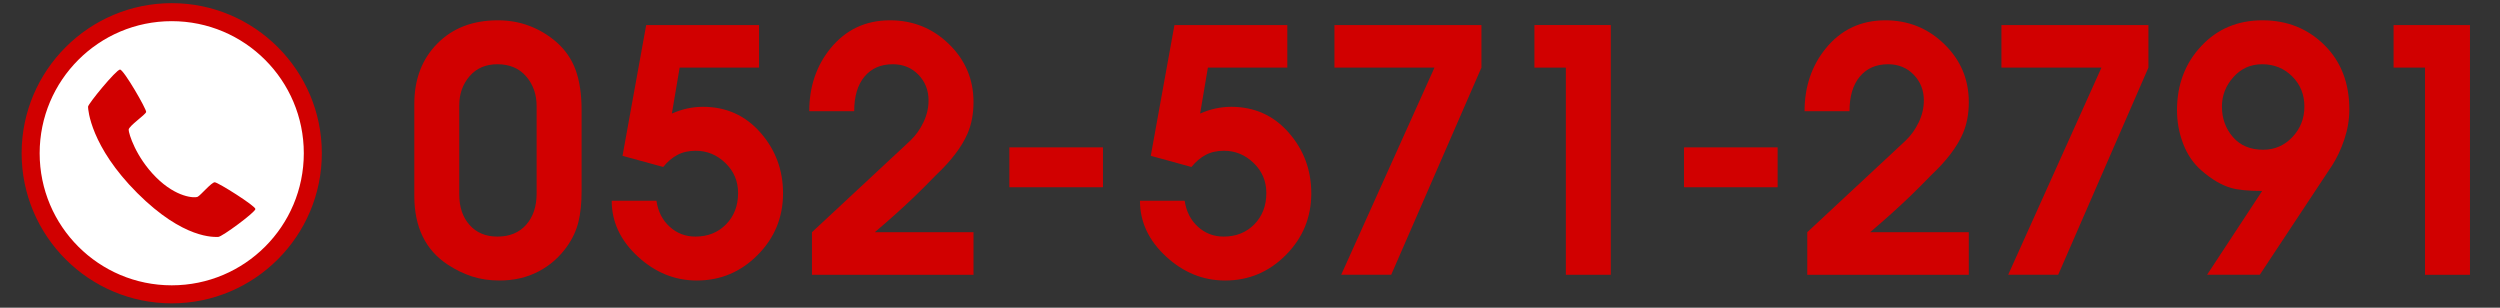
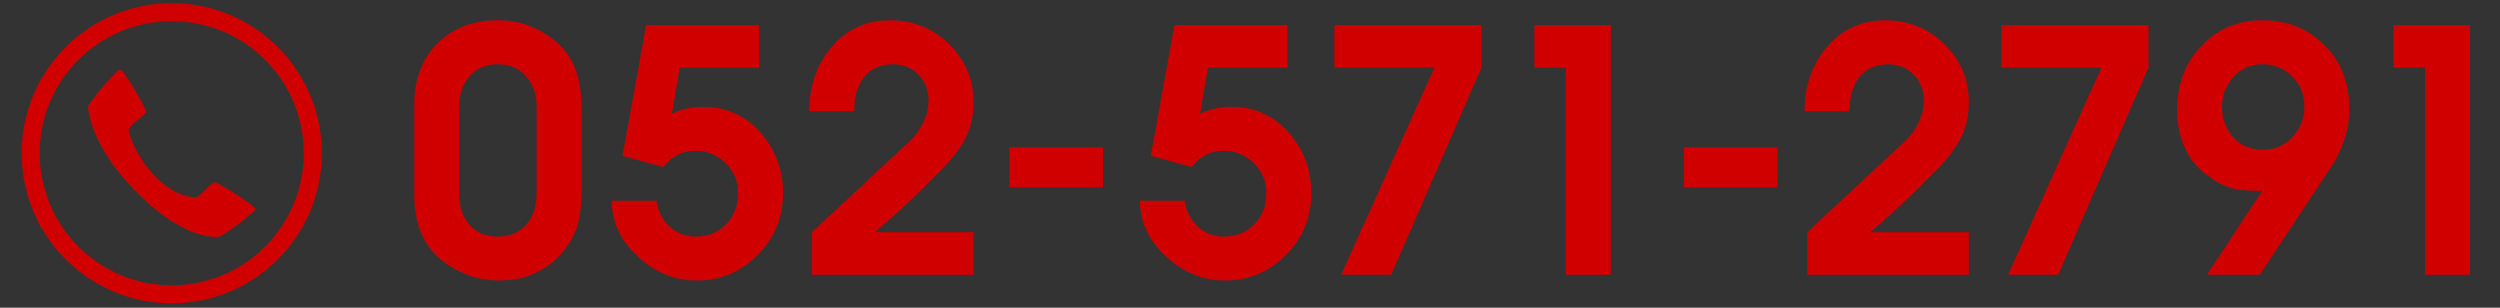
<svg xmlns="http://www.w3.org/2000/svg" version="1.1" baseProfile="tiny" x="0px" y="0px" viewBox="0 0 260 32" overflow="visible" xml:space="preserve">
  <rect x="0" y="0" width="260" height="32" fill="#333333" stroke="none" />
  <g id="Footer">
</g>
  <g id="Header">
    <g>
      <g>
        <path fill="#D10000" d="M57.849,4.358c0.937,0.819,1.61,1.796,2.021,2.931c0.409,1.135,0.615,2.51,0.615,4.124v8.494     c0,1.24-0.111,2.305-0.334,3.194c-0.223,0.889-0.615,1.731-1.178,2.526c-0.797,1.124-1.792,1.995-2.987,2.615     c-1.194,0.62-2.542,0.931-4.041,0.931c-1.031,0-1.98-0.141-2.847-0.421c-0.867-0.281-1.711-0.69-2.531-1.229     c-2.319-1.521-3.479-3.908-3.479-7.16v-9.547c0-2.573,0.796-4.668,2.39-6.282c1.593-1.615,3.69-2.422,6.291-2.422     c1.171,0,2.267,0.193,3.286,0.58C56.073,3.077,57.005,3.633,57.849,4.358z M51.733,6.681c-1.219,0-2.186,0.415-2.899,1.246     c-0.715,0.83-1.072,1.841-1.072,3.034v9.26c0,1.31,0.357,2.368,1.072,3.174c0.714,0.807,1.681,1.21,2.899,1.21     c1.265,0,2.261-0.409,2.987-1.228c0.726-0.818,1.089-1.906,1.089-3.262V11.03c0-1.216-0.363-2.244-1.089-3.086     C53.994,7.102,52.998,6.681,51.733,6.681z" />
        <path fill="#D10000" d="M67.204,2.604h11.738v4.428h-8.26l-0.808,4.779c1.054-0.468,2.132-0.703,3.233-0.703     c2.412,0,4.404,0.893,5.975,2.678c1.569,1.786,2.354,3.892,2.354,6.319c0,2.498-0.879,4.633-2.636,6.407     c-1.758,1.773-3.866,2.661-6.326,2.661c-2.297,0-4.347-0.834-6.15-2.502c-1.805-1.668-2.706-3.599-2.706-5.792h4.651     c0.164,1.114,0.622,2.014,1.374,2.699c0.752,0.685,1.645,1.027,2.678,1.027c1.293,0,2.355-0.424,3.189-1.273     c0.834-0.849,1.251-1.935,1.251-3.26c0-1.232-0.44-2.272-1.321-3.121c-0.882-0.849-1.909-1.273-3.084-1.273     c-0.729,0-1.363,0.144-1.904,0.431c-0.54,0.287-1.033,0.706-1.479,1.256l-4.23-1.16L67.204,2.604z" />
        <path fill="#D10000" d="M92.563,2.112c2.39,0,4.434,0.826,6.133,2.478c1.698,1.652,2.548,3.661,2.548,6.027     c0,1.242-0.211,2.343-0.633,3.304c-0.609,1.383-1.699,2.812-3.269,4.288c-0.773,0.797-1.511,1.535-2.214,2.214     c-1.219,1.172-2.601,2.413-4.147,3.725h10.263v4.428h-16.8v-4.428l10.228-9.524c0.562-0.539,1.02-1.178,1.371-1.916     c0.351-0.738,0.526-1.494,0.526-2.267c0-1.054-0.352-1.944-1.054-2.671c-0.703-0.726-1.594-1.089-2.671-1.089     c-1.242,0-2.221,0.428-2.935,1.283c-0.716,0.855-1.072,2.056-1.072,3.603h-4.674c0-2.531,0.726-4.697,2.179-6.502     C87.936,3.096,90.009,2.112,92.563,2.112z" />
        <path fill="#D10000" d="M104.973,15.326h9.735v4.147h-9.735V15.326z" />
        <path fill="#D10000" d="M122.142,2.604h11.738v4.428h-8.26l-0.808,4.779c1.054-0.468,2.132-0.703,3.233-0.703     c2.412,0,4.404,0.893,5.975,2.678c1.569,1.786,2.354,3.892,2.354,6.319c0,2.498-0.879,4.633-2.636,6.407     c-1.758,1.773-3.866,2.661-6.326,2.661c-2.297,0-4.347-0.834-6.15-2.502c-1.805-1.668-2.706-3.599-2.706-5.792h4.651     c0.164,1.114,0.622,2.014,1.374,2.699c0.752,0.685,1.645,1.027,2.678,1.027c1.293,0,2.355-0.424,3.189-1.273     c0.834-0.849,1.251-1.935,1.251-3.26c0-1.232-0.44-2.272-1.321-3.121c-0.882-0.849-1.909-1.273-3.084-1.273     c-0.729,0-1.363,0.144-1.904,0.431c-0.54,0.287-1.033,0.706-1.479,1.256l-4.23-1.16L122.142,2.604z" />
        <path fill="#D10000" d="M138.781,2.604h15.288v4.428l-9.384,21.543h-5.201l9.7-21.543h-10.403V2.604z" />
        <path fill="#D10000" d="M159.58,2.604h7.942v25.972h-4.674V7.032h-3.269V2.604z" />
        <path fill="#D10000" d="M175.138,15.326h9.735v4.147h-9.735V15.326z" />
        <path fill="#D10000" d="M196.074,2.112c2.39,0,4.434,0.826,6.133,2.478c1.698,1.652,2.548,3.661,2.548,6.027     c0,1.242-0.211,2.343-0.633,3.304c-0.609,1.383-1.699,2.812-3.269,4.288c-0.773,0.797-1.511,1.535-2.214,2.214     c-1.219,1.172-2.601,2.413-4.147,3.725h10.263v4.428h-16.8v-4.428l10.228-9.524c0.562-0.539,1.02-1.178,1.371-1.916     c0.351-0.738,0.526-1.494,0.526-2.267c0-1.054-0.352-1.944-1.054-2.671c-0.703-0.726-1.594-1.089-2.671-1.089     c-1.242,0-2.221,0.428-2.935,1.283c-0.716,0.855-1.072,2.056-1.072,3.603h-4.674c0-2.531,0.726-4.697,2.179-6.502     C191.446,3.096,193.52,2.112,196.074,2.112z" />
        <path fill="#D10000" d="M208.148,2.604h15.288v4.428l-9.384,21.543h-5.201l9.7-21.543h-10.403V2.604z" />
        <path fill="#D10000" d="M235.298,2.112c2.553,0,4.697,0.855,6.431,2.565c1.734,1.711,2.602,3.948,2.602,6.713     c0,1.031-0.171,2.056-0.51,3.075c-0.34,1.019-0.756,1.915-1.248,2.688l-7.556,11.422h-5.482l5.729-8.716     c-1.43,0-2.508-0.105-3.233-0.316c-0.984-0.281-2.004-0.878-3.058-1.792c-0.844-0.726-1.482-1.651-1.915-2.776     c-0.435-1.125-0.65-2.296-0.65-3.514c0-2.647,0.837-4.868,2.513-6.66C230.594,3.008,232.72,2.112,235.298,2.112z M235.263,6.681     c-1.195,0-2.191,0.445-2.987,1.335c-0.797,0.891-1.195,1.91-1.195,3.058c0,1.242,0.381,2.302,1.143,3.181     c0.761,0.878,1.81,1.318,3.146,1.318c1.194,0,2.208-0.439,3.04-1.318c0.831-0.879,1.247-1.938,1.247-3.181     c0-1.242-0.422-2.284-1.265-3.128C237.547,7.103,236.504,6.681,235.263,6.681z" />
        <path fill="#D10000" d="M248.934,2.604h7.942v25.972h-4.674V7.032h-3.269V2.604z" />
      </g>
      <g>
-         <path fill="#FFFFFF" d="M17.86,30.61c-8.091,0-14.673-6.582-14.673-14.673S9.77,1.264,17.86,1.264s14.673,6.583,14.673,14.673     S25.951,30.61,17.86,30.61z" />
        <path fill="#D10000" d="M17.86,2.201c7.586,0,13.736,6.15,13.736,13.736c0,7.586-6.15,13.736-13.736,13.736     c-7.586,0-13.736-6.15-13.736-13.736C4.124,8.351,10.274,2.201,17.86,2.201 M17.86,0.328c-8.607,0-15.61,7.002-15.61,15.61     s7.002,15.61,15.61,15.61c8.607,0,15.61-7.002,15.61-15.61S26.467,0.328,17.86,0.328L17.86,0.328z" />
      </g>
      <path fill="#D10000" d="M22.696,24.639c-0.388-0.002-3.579,0.276-8.425-4.569c-4.846-4.845-5.115-8.672-5.115-8.969    c0-0.298,2.938-3.867,3.324-3.867c0.387,0,2.769,4.133,2.72,4.411c-0.049,0.278-1.819,1.463-1.819,1.847    c0,0.383,0.725,2.826,2.847,4.947c2.122,2.122,4.026,2.176,4.332,2.025c0.305-0.151,1.435-1.507,1.772-1.507    c0.337,0,4.231,2.453,4.231,2.781C26.564,22.066,23.084,24.64,22.696,24.639z" />
    </g>
  </g>
  <g id="Menu3">
</g>
  <g id="Menu2">
</g>
  <g id="Menu1_1_">
</g>
  <g id="Menu_x5F_sp">
</g>
</svg>